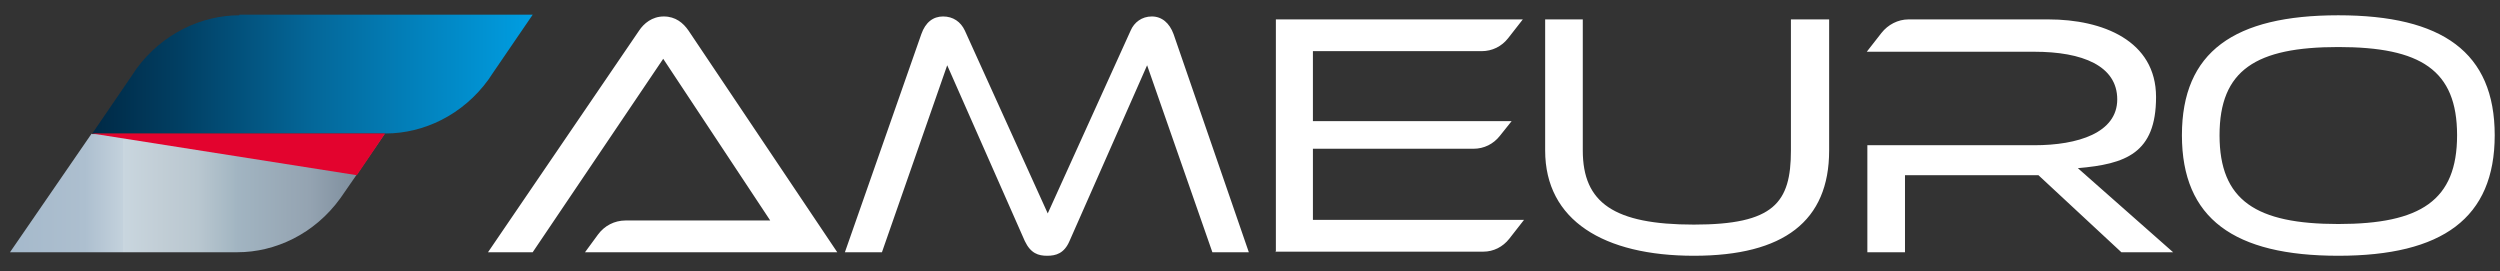
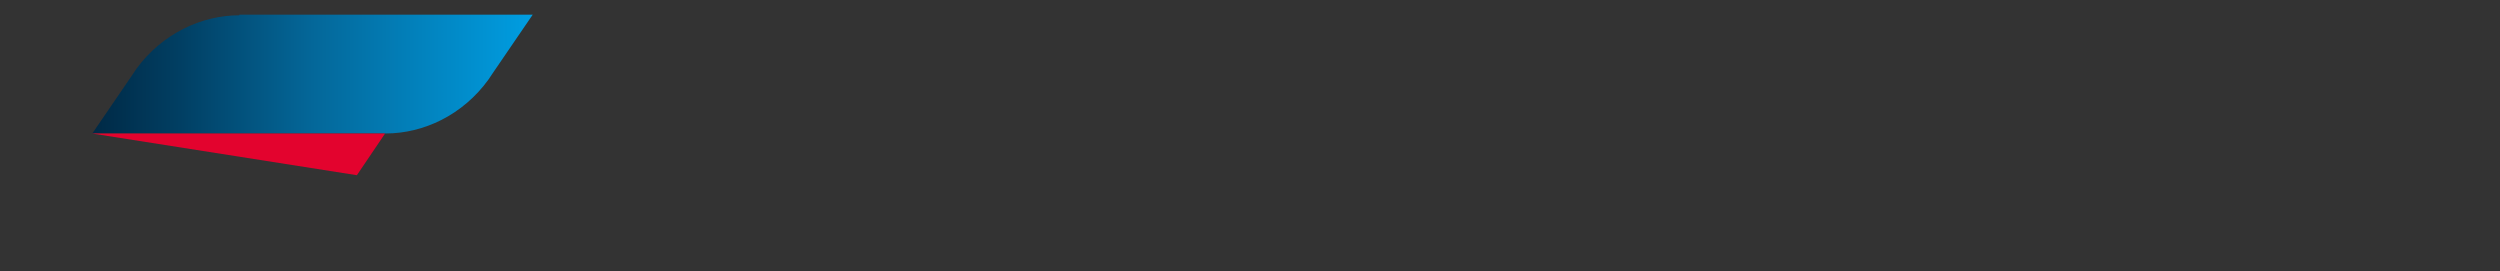
<svg xmlns="http://www.w3.org/2000/svg" xmlns:xlink="http://www.w3.org/1999/xlink" id="Laag_1" version="1.1" viewBox="0 0 425.2 46.1">
  <rect x="0" y="0" width="425.2" height="46.1" fill="#333333" stroke="none" />
  <defs>
    <style>
      .st0 {
        stroke: url(#Naamloos_verloop_415);
      }

      .st0, .st1 {
        fill: none;
        stroke-miterlimit: 10;
        stroke-width: 1px;
      }

      .st2 {
        fill: #fff;
      }

      .st1 {
        stroke: url(#Naamloos_verloop_4151);
      }

      .st3 {
        fill: #e3032e;
      }

      .st4 {
        fill: url(#Naamloos_verloop_5);
      }

      .st5 {
        fill: url(#Naamloos_verloop_4);
      }
    </style>
    <linearGradient id="Naamloos_verloop_5" data-name="Naamloos verloop 5" x1="15.6" y1="12.7" x2="90.6" y2="12.7" gradientUnits="userSpaceOnUse">
      <stop offset="0" stop-color="#002945" />
      <stop offset=".2" stop-color="#013f63" />
      <stop offset=".5" stop-color="#046799" />
      <stop offset="1" stop-color="#009ee2" />
    </linearGradient>
    <linearGradient id="Naamloos_verloop_4" data-name="Naamloos verloop 4" x1="1.7" y1="32.8" x2="65.5" y2="32.8" gradientUnits="userSpaceOnUse">
      <stop offset="0" stop-color="#748495" />
      <stop offset="0" stop-color="#a5b9cb" />
      <stop offset=".2" stop-color="#adbfcf" />
      <stop offset=".3" stop-color="#c3d1dc" />
      <stop offset=".3" stop-color="#c9d6df" />
      <stop offset=".4" stop-color="#c2ced6" />
      <stop offset=".5" stop-color="#b9c7d0" />
      <stop offset=".6" stop-color="#a3b6c2" />
      <stop offset=".6" stop-color="#a2b5c2" />
      <stop offset=".8" stop-color="#94a3b1" />
      <stop offset=".9" stop-color="#8292a1" />
      <stop offset="1" stop-color="#748495" />
    </linearGradient>
    <linearGradient id="Naamloos_verloop_415" data-name="Naamloos verloop 415" x1="58.6" y1="33.7" x2="58.6" y2="33.7" gradientUnits="userSpaceOnUse">
      <stop offset="0" stop-color="#002945" />
      <stop offset=".2" stop-color="#013f63" />
      <stop offset=".5" stop-color="#046799" />
      <stop offset="1" stop-color="#009ee2" />
    </linearGradient>
    <linearGradient id="Naamloos_verloop_4151" data-name="Naamloos verloop 415" x1="68.7" y1="22.7" x2="68.7" y2="22.7" xlink:href="#Naamloos_verloop_415" />
  </defs>
-   <path class="st2" d="M99.5,42.9l2.2-3c1.1-1.5,2.8-2.4,4.7-2.4h24.6l-18.2-27.5-22.2,32.9h-7.6L108.7,5.2c.8-1.2,2.2-2.4,4.2-2.4s3.3,1.1,4.2,2.4l25.3,37.7h-42.9ZM206.2,42.9l-11.1-31.8-13.2,29.9c-.9,2.1-2.3,2.5-3.8,2.5s-2.8-.4-3.8-2.5l-13.2-29.9-11.1,31.8h-6.3l13-37.1c.7-2,2-3,3.7-3s3,.9,3.7,2.4l14.1,31.1,14.1-31.1c.6-1.4,1.9-2.4,3.6-2.4s3,1.1,3.7,3l12.8,37.1h-6.4ZM217,42.9V3.3h42l-2.5,3.2c-1.1,1.4-2.7,2.2-4.5,2.2h-28.7v11.9h33.8l-2,2.5c-1.1,1.4-2.7,2.2-4.5,2.2h-27.3v12.1h35.9l-2.5,3.2c-1.1,1.4-2.7,2.2-4.4,2.2h-35.4ZM304.6,3.3h6.5v22.3c0,12-7.7,17.9-23,17.9s-25.3-6-25.3-17.9V3.3h6.4v22.3c0,8.9,5.3,12.6,18.9,12.6s16.5-3.7,16.5-12.6V3.3ZM360.8,42.9l-14.1-13.1h-22.7v13.1h-6.4v-18.2h28.4c7.4,0,14.1-2.1,14.1-7.8s-5.9-8.1-14.1-8.1h-28.5l2.5-3.2c1.1-1.4,2.8-2.3,4.6-2.3h23.8c9.2,0,18.3,3.6,18.3,13.2s-5.2,11.4-13.3,12.1l16.2,14.3h-8.7ZM397.7,43.5c-17.7,0-26.6-6.3-26.6-20.5s8.9-20.4,26.6-20.4,26.6,6.3,26.6,20.4-8.9,20.5-26.6,20.5ZM397.7,8c-14,0-20.2,3.9-20.2,15s6.2,15.1,20.2,15.1,20.2-4,20.2-15.1-6.2-15-20.2-15Z" />
  <g>
-     <path class="st4" d="M40.7,2.6s0,0,0,0c-6.4,0-13.1,3.1-17.5,9.1l-.6.9-6.9,10.1h49.9,0c6.4,0,13.1-3.1,17.5-9.2l.6-.9,6.9-10.1h-49.9Z" />
-     <path class="st5" d="M15.6,22.7s0,0,0,0L1.7,42.9h38.7,0c6.4,0,13.1-3.1,17.5-9.2l2.7-3.9,4.8-7H15.6Z" />
+     <path class="st4" d="M40.7,2.6s0,0,0,0c-6.4,0-13.1,3.1-17.5,9.1l-.6.9-6.9,10.1h49.9,0c6.4,0,13.1-3.1,17.5-9.2l.6-.9,6.9-10.1h-49.9" />
    <polygon class="st3" points="15.6 22.7 15.6 22.7 65.5 22.7 60.7 29.8 15.6 22.7" />
  </g>
  <path class="st0" d="M58.6,33.7" />
-   <path class="st1" d="M68.7,22.7" />
</svg>